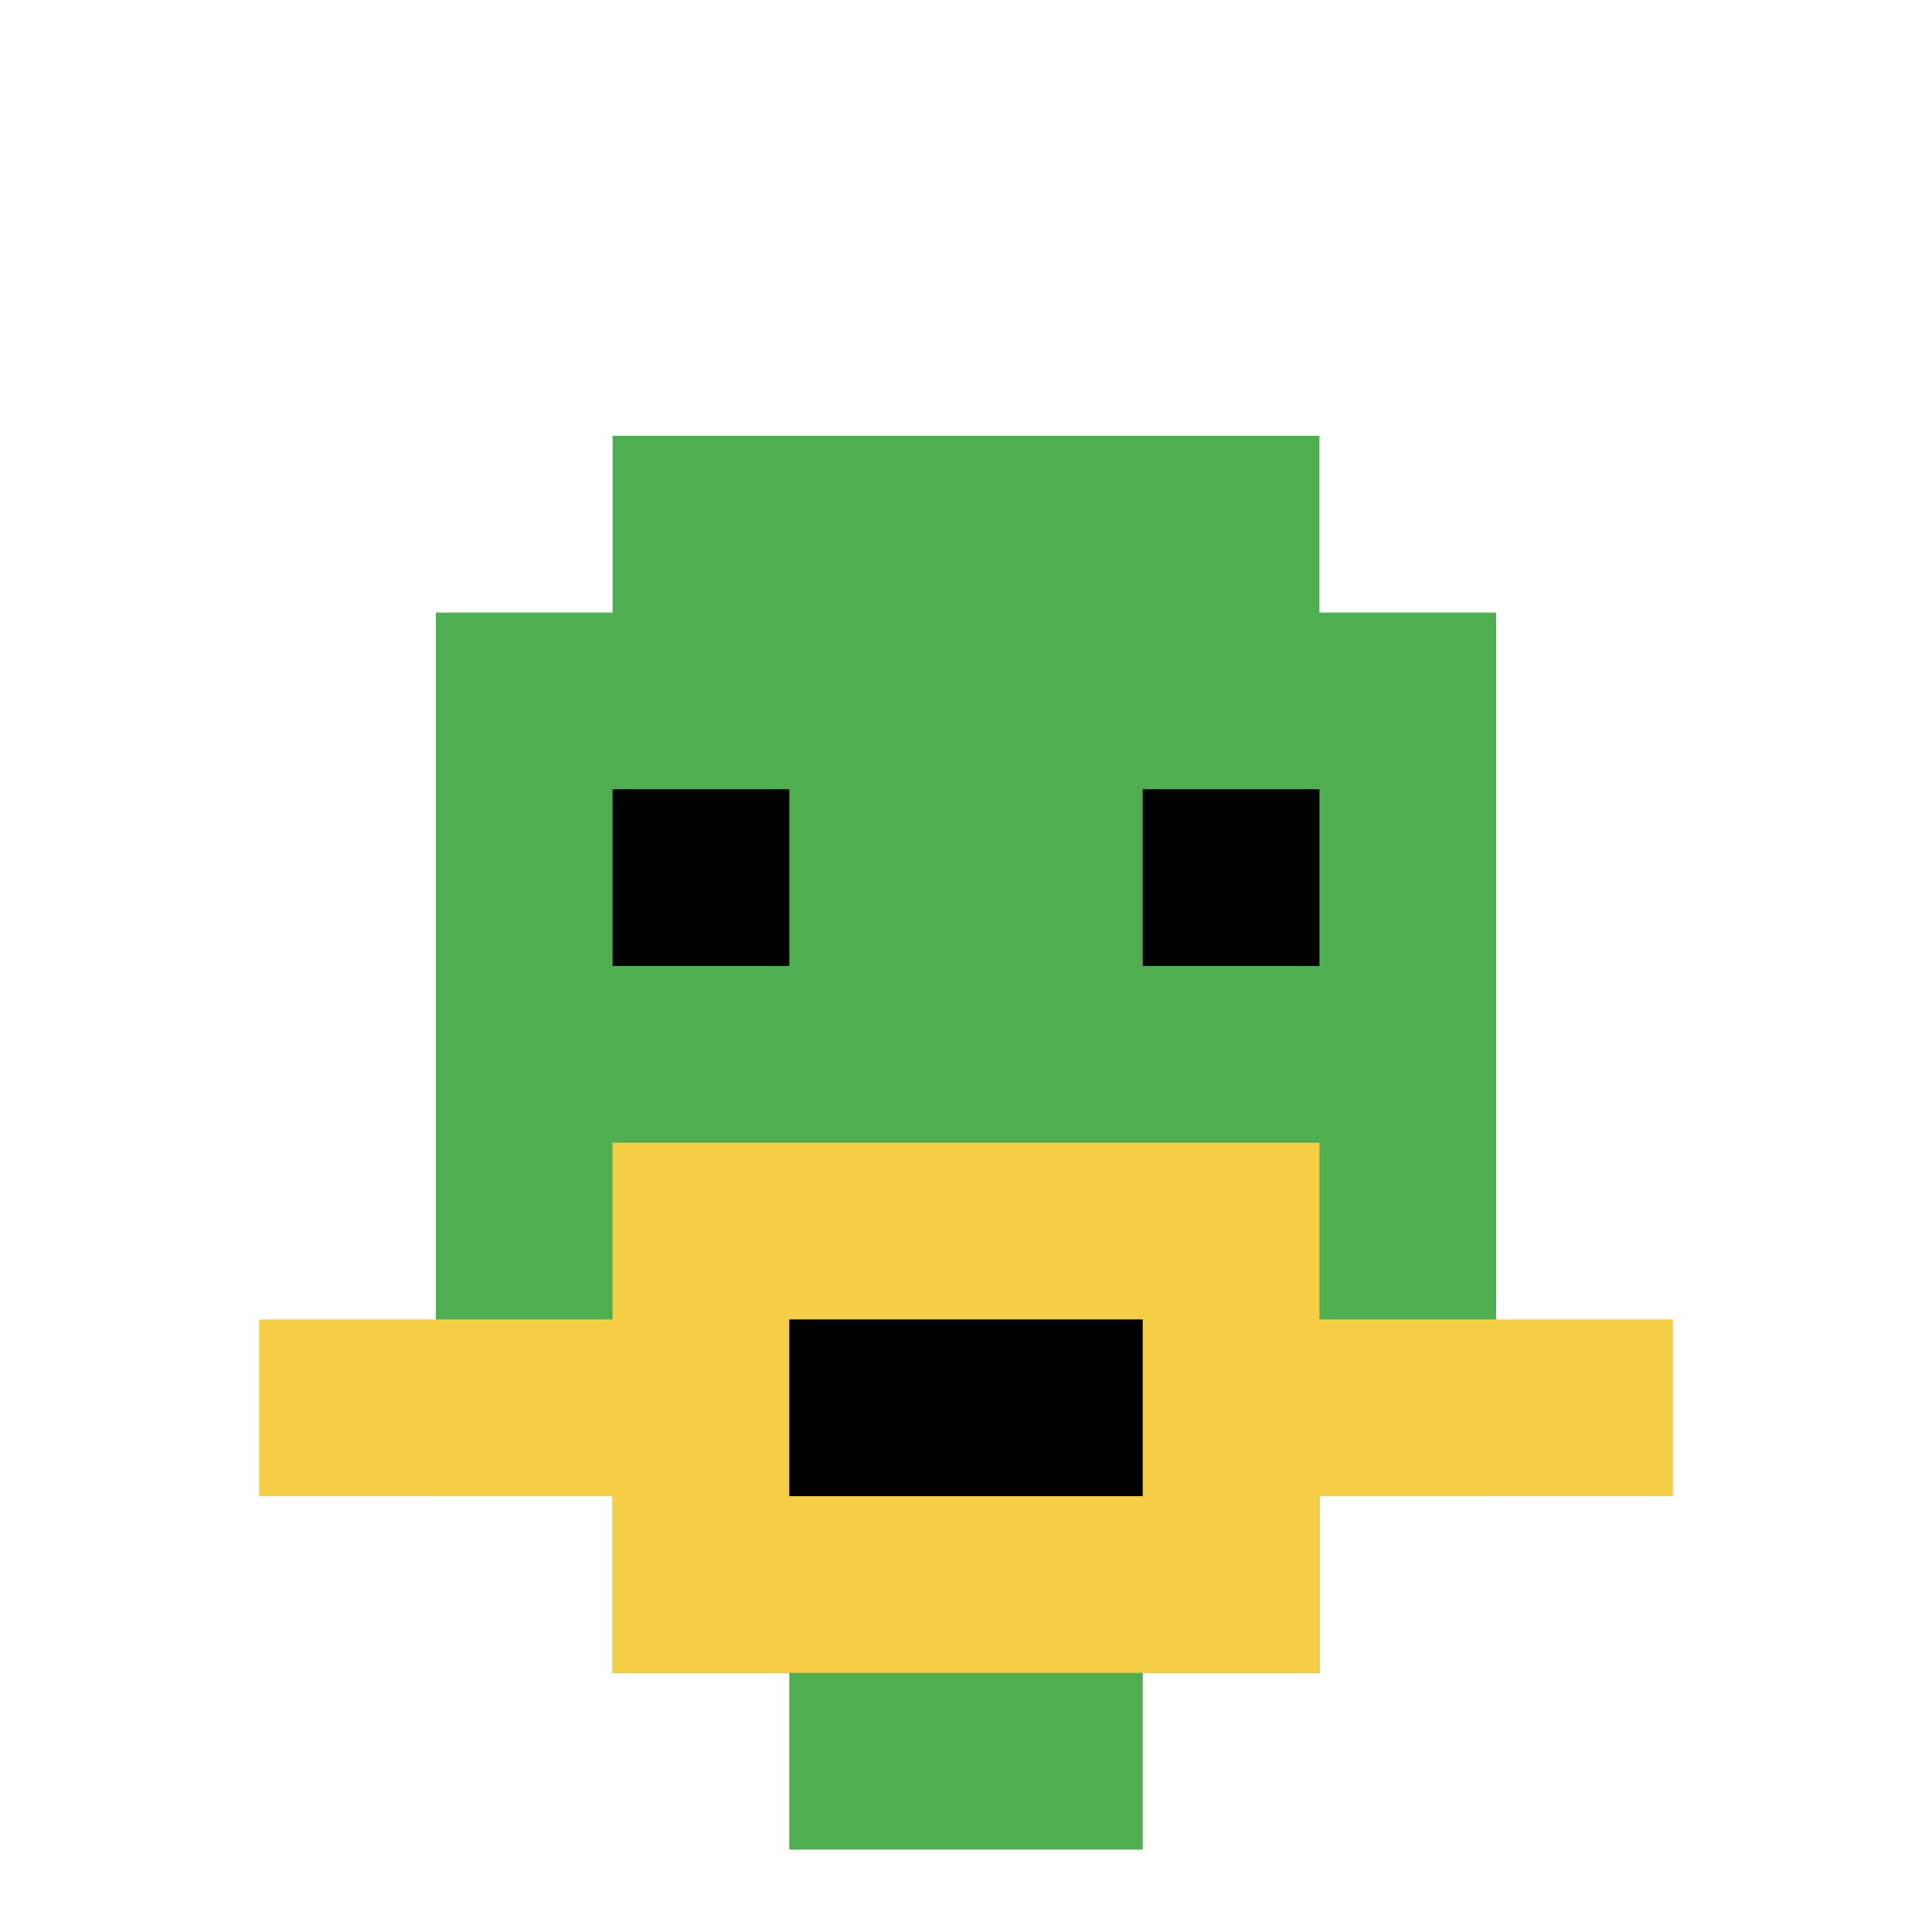
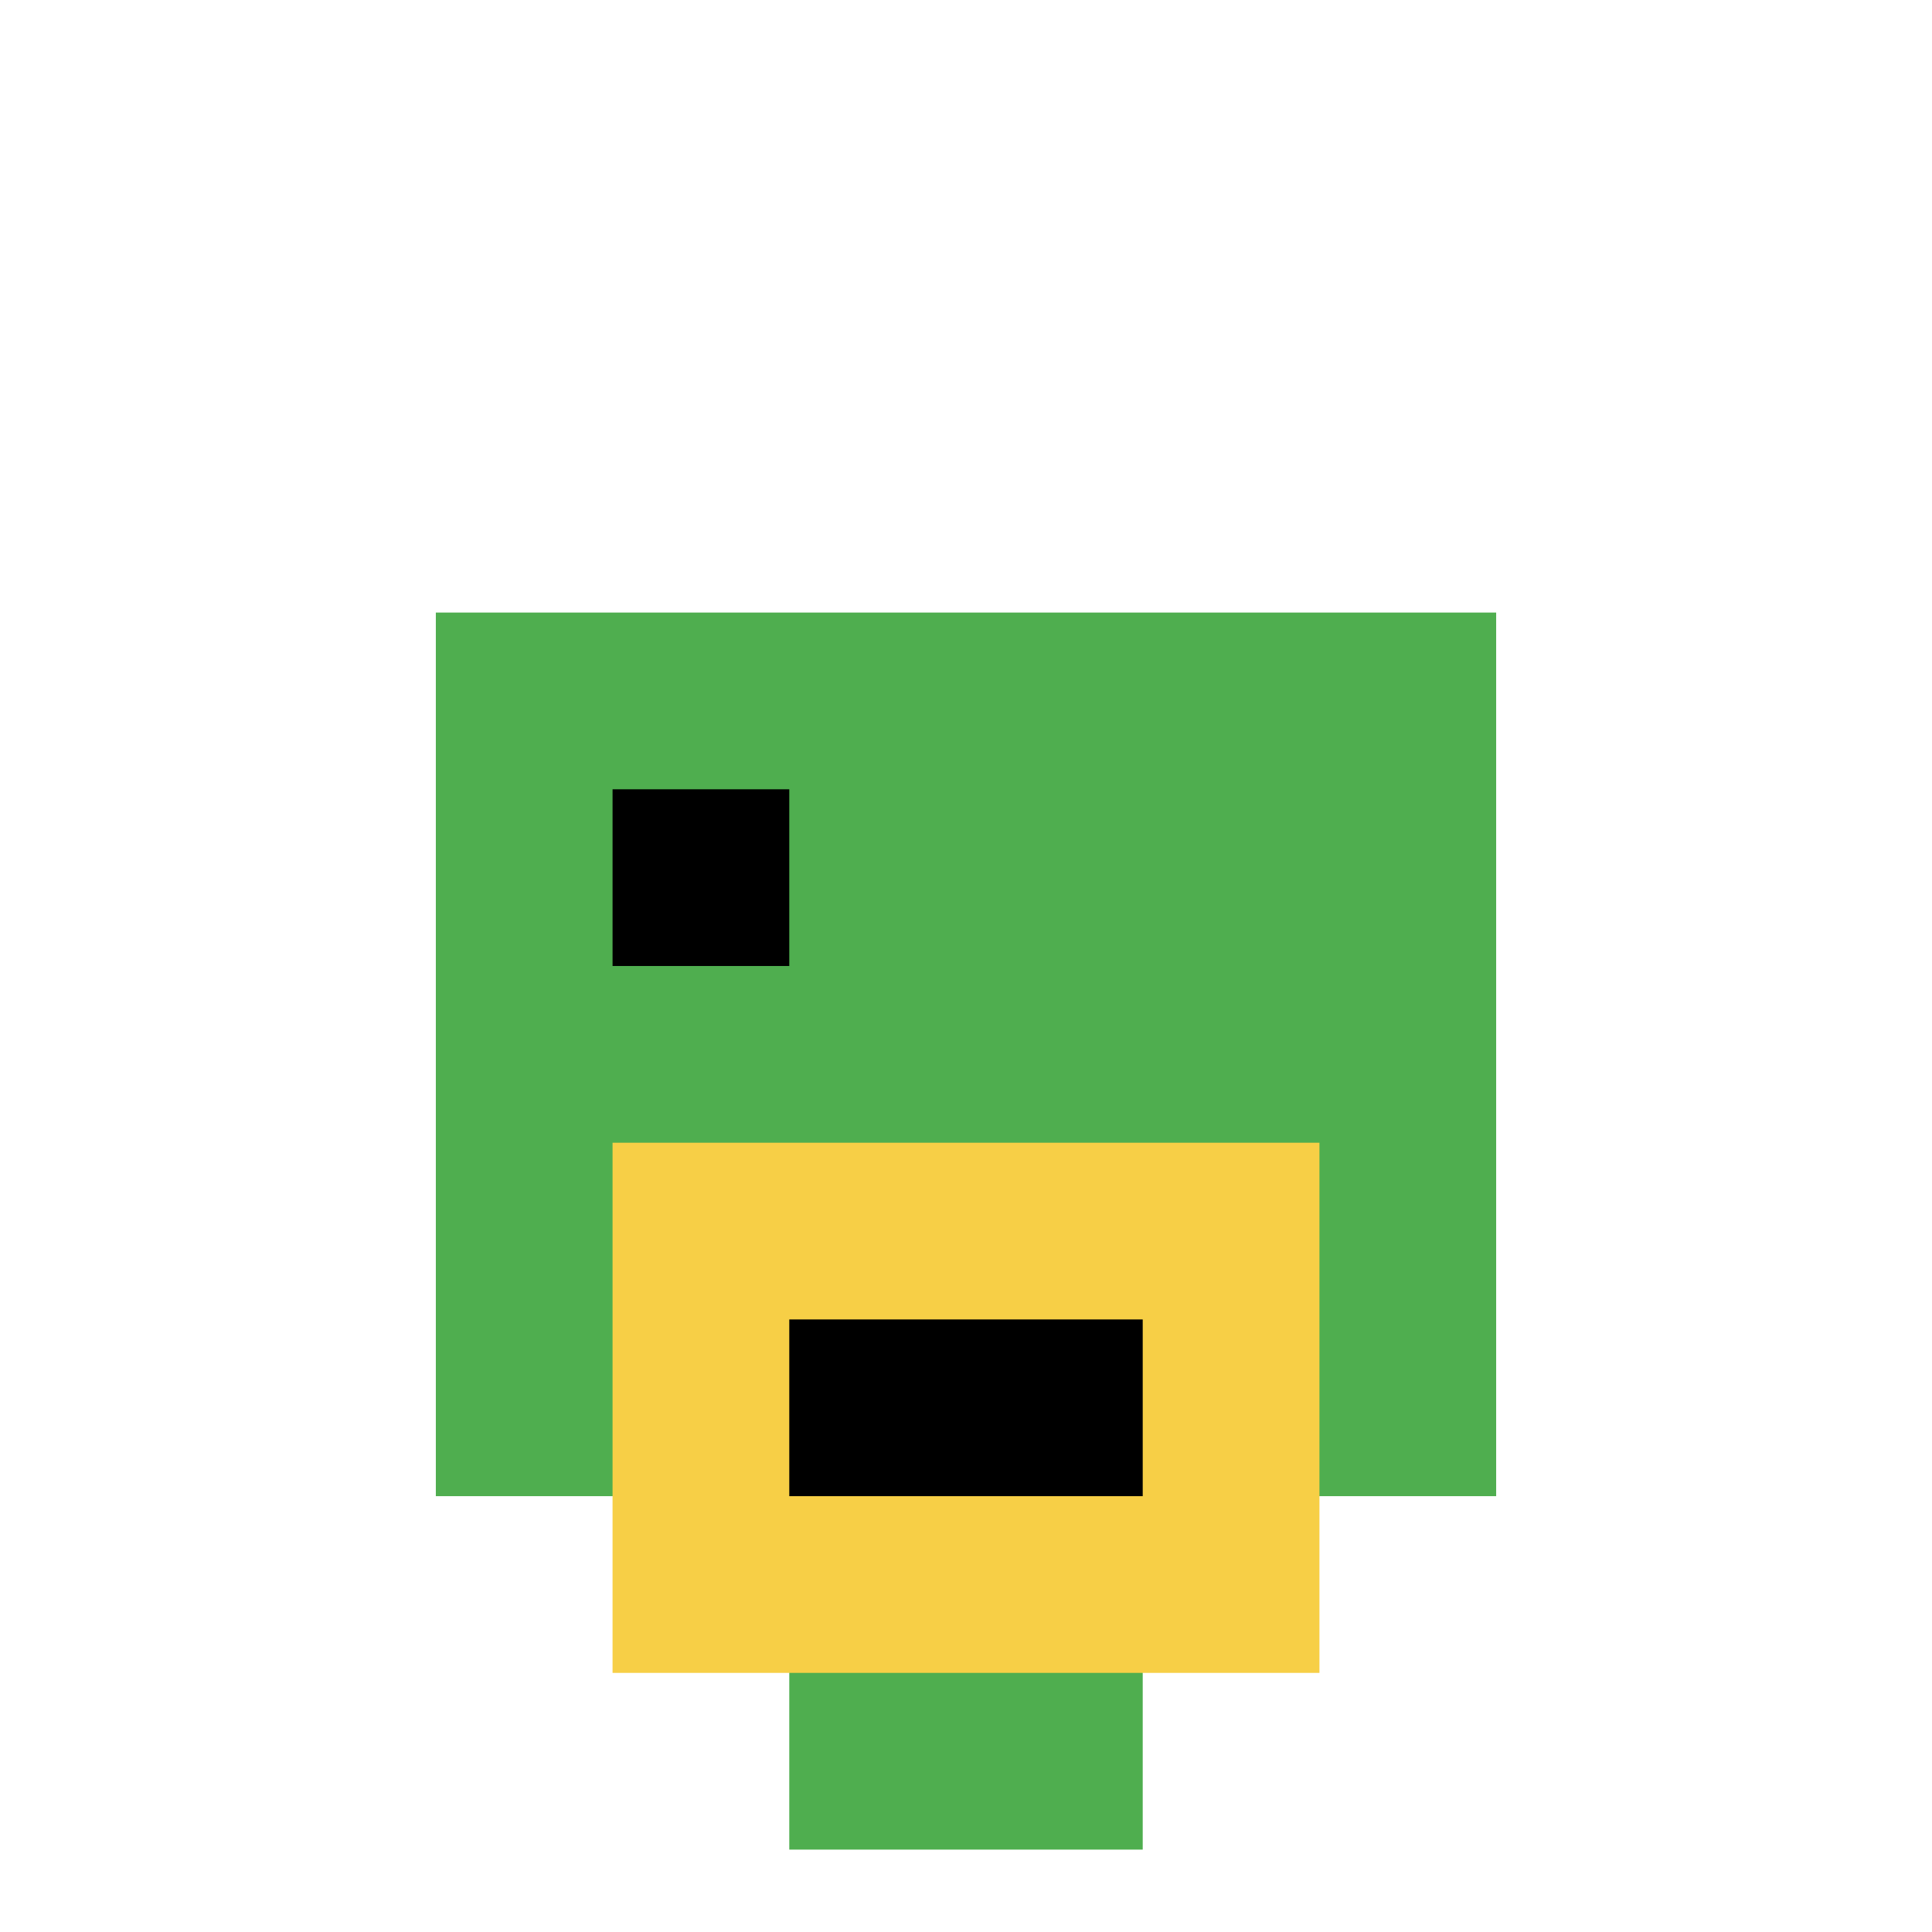
<svg xmlns="http://www.w3.org/2000/svg" version="1.1" width="891" height="891">
  <title>'goose-pfp-982908' by Dmitri Cherniak</title>
  <desc>seed=982908
backgroundColor=#ffffff
padding=20
innerPadding=38
timeout=1300
dimension=1
border=false
Save=function(){return n.handleSave()}
frame=1

Rendered at Wed Oct 04 2023 12:32:10 GMT+0800 (GMT+08:00)
Generated in &lt;1ms
</desc>
  <defs />
  <rect width="100%" height="100%" fill="#ffffff" />
  <g>
    <g id="0-0">
      <rect x="38" y="38" height="815" width="815" fill="#ffffff" />
      <g>
-         <rect id="38-38-3-2-4-7" x="282.5" y="201" width="326" height="570.5" fill="#4FAE4F" />
        <rect id="38-38-2-3-6-5" x="201" y="282.5" width="489" height="407.5" fill="#4FAE4F" />
        <rect id="38-38-4-8-2-2" x="364" y="690" width="163" height="163" fill="#4FAE4F" />
-         <rect id="38-38-1-7-8-1" x="119.5" y="608.5" width="652" height="81.5" fill="#F7CF46" />
        <rect id="38-38-3-6-4-3" x="282.5" y="527" width="326" height="244.5" fill="#F7CF46" />
        <rect id="38-38-4-7-2-1" x="364" y="608.5" width="163" height="81.5" fill="#000000" />
        <rect id="38-38-3-4-1-1" x="282.5" y="364" width="81.5" height="81.5" fill="#000000" />
-         <rect id="38-38-6-4-1-1" x="527" y="364" width="81.5" height="81.5" fill="#000000" />
      </g>
      <rect x="38" y="38" stroke="white" stroke-width="0" height="815" width="815" fill="none" />
    </g>
  </g>
</svg>